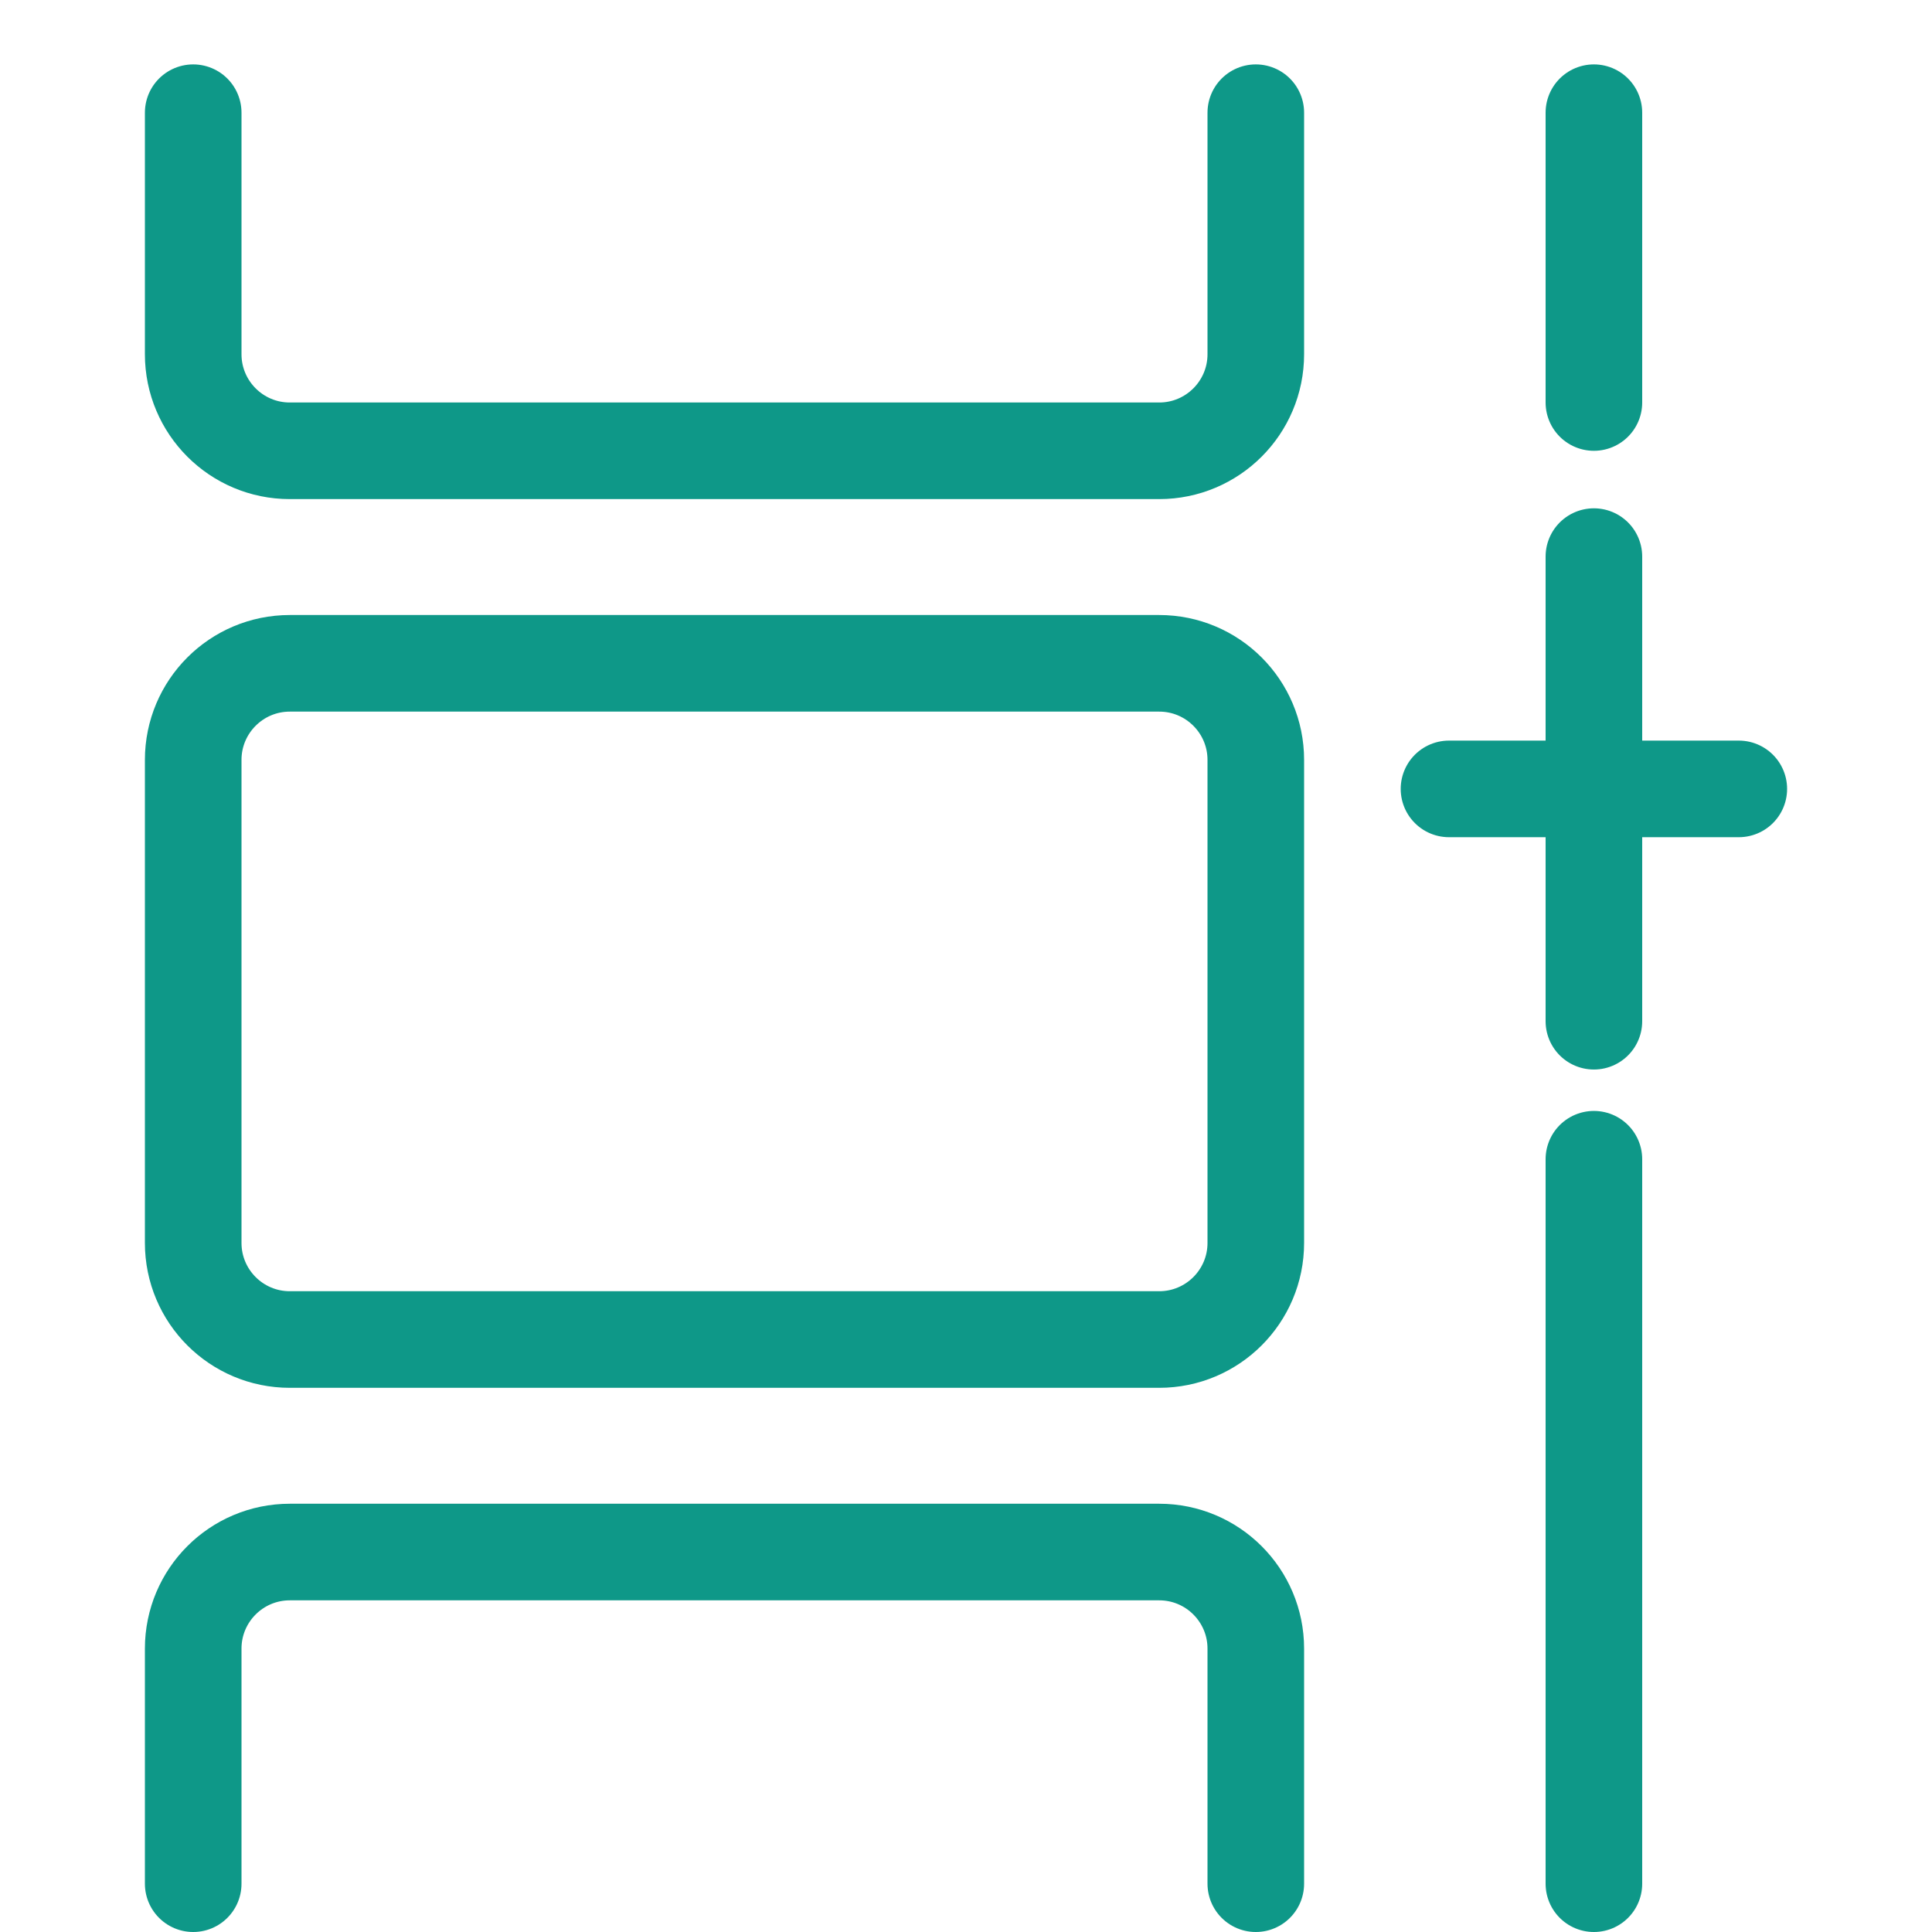
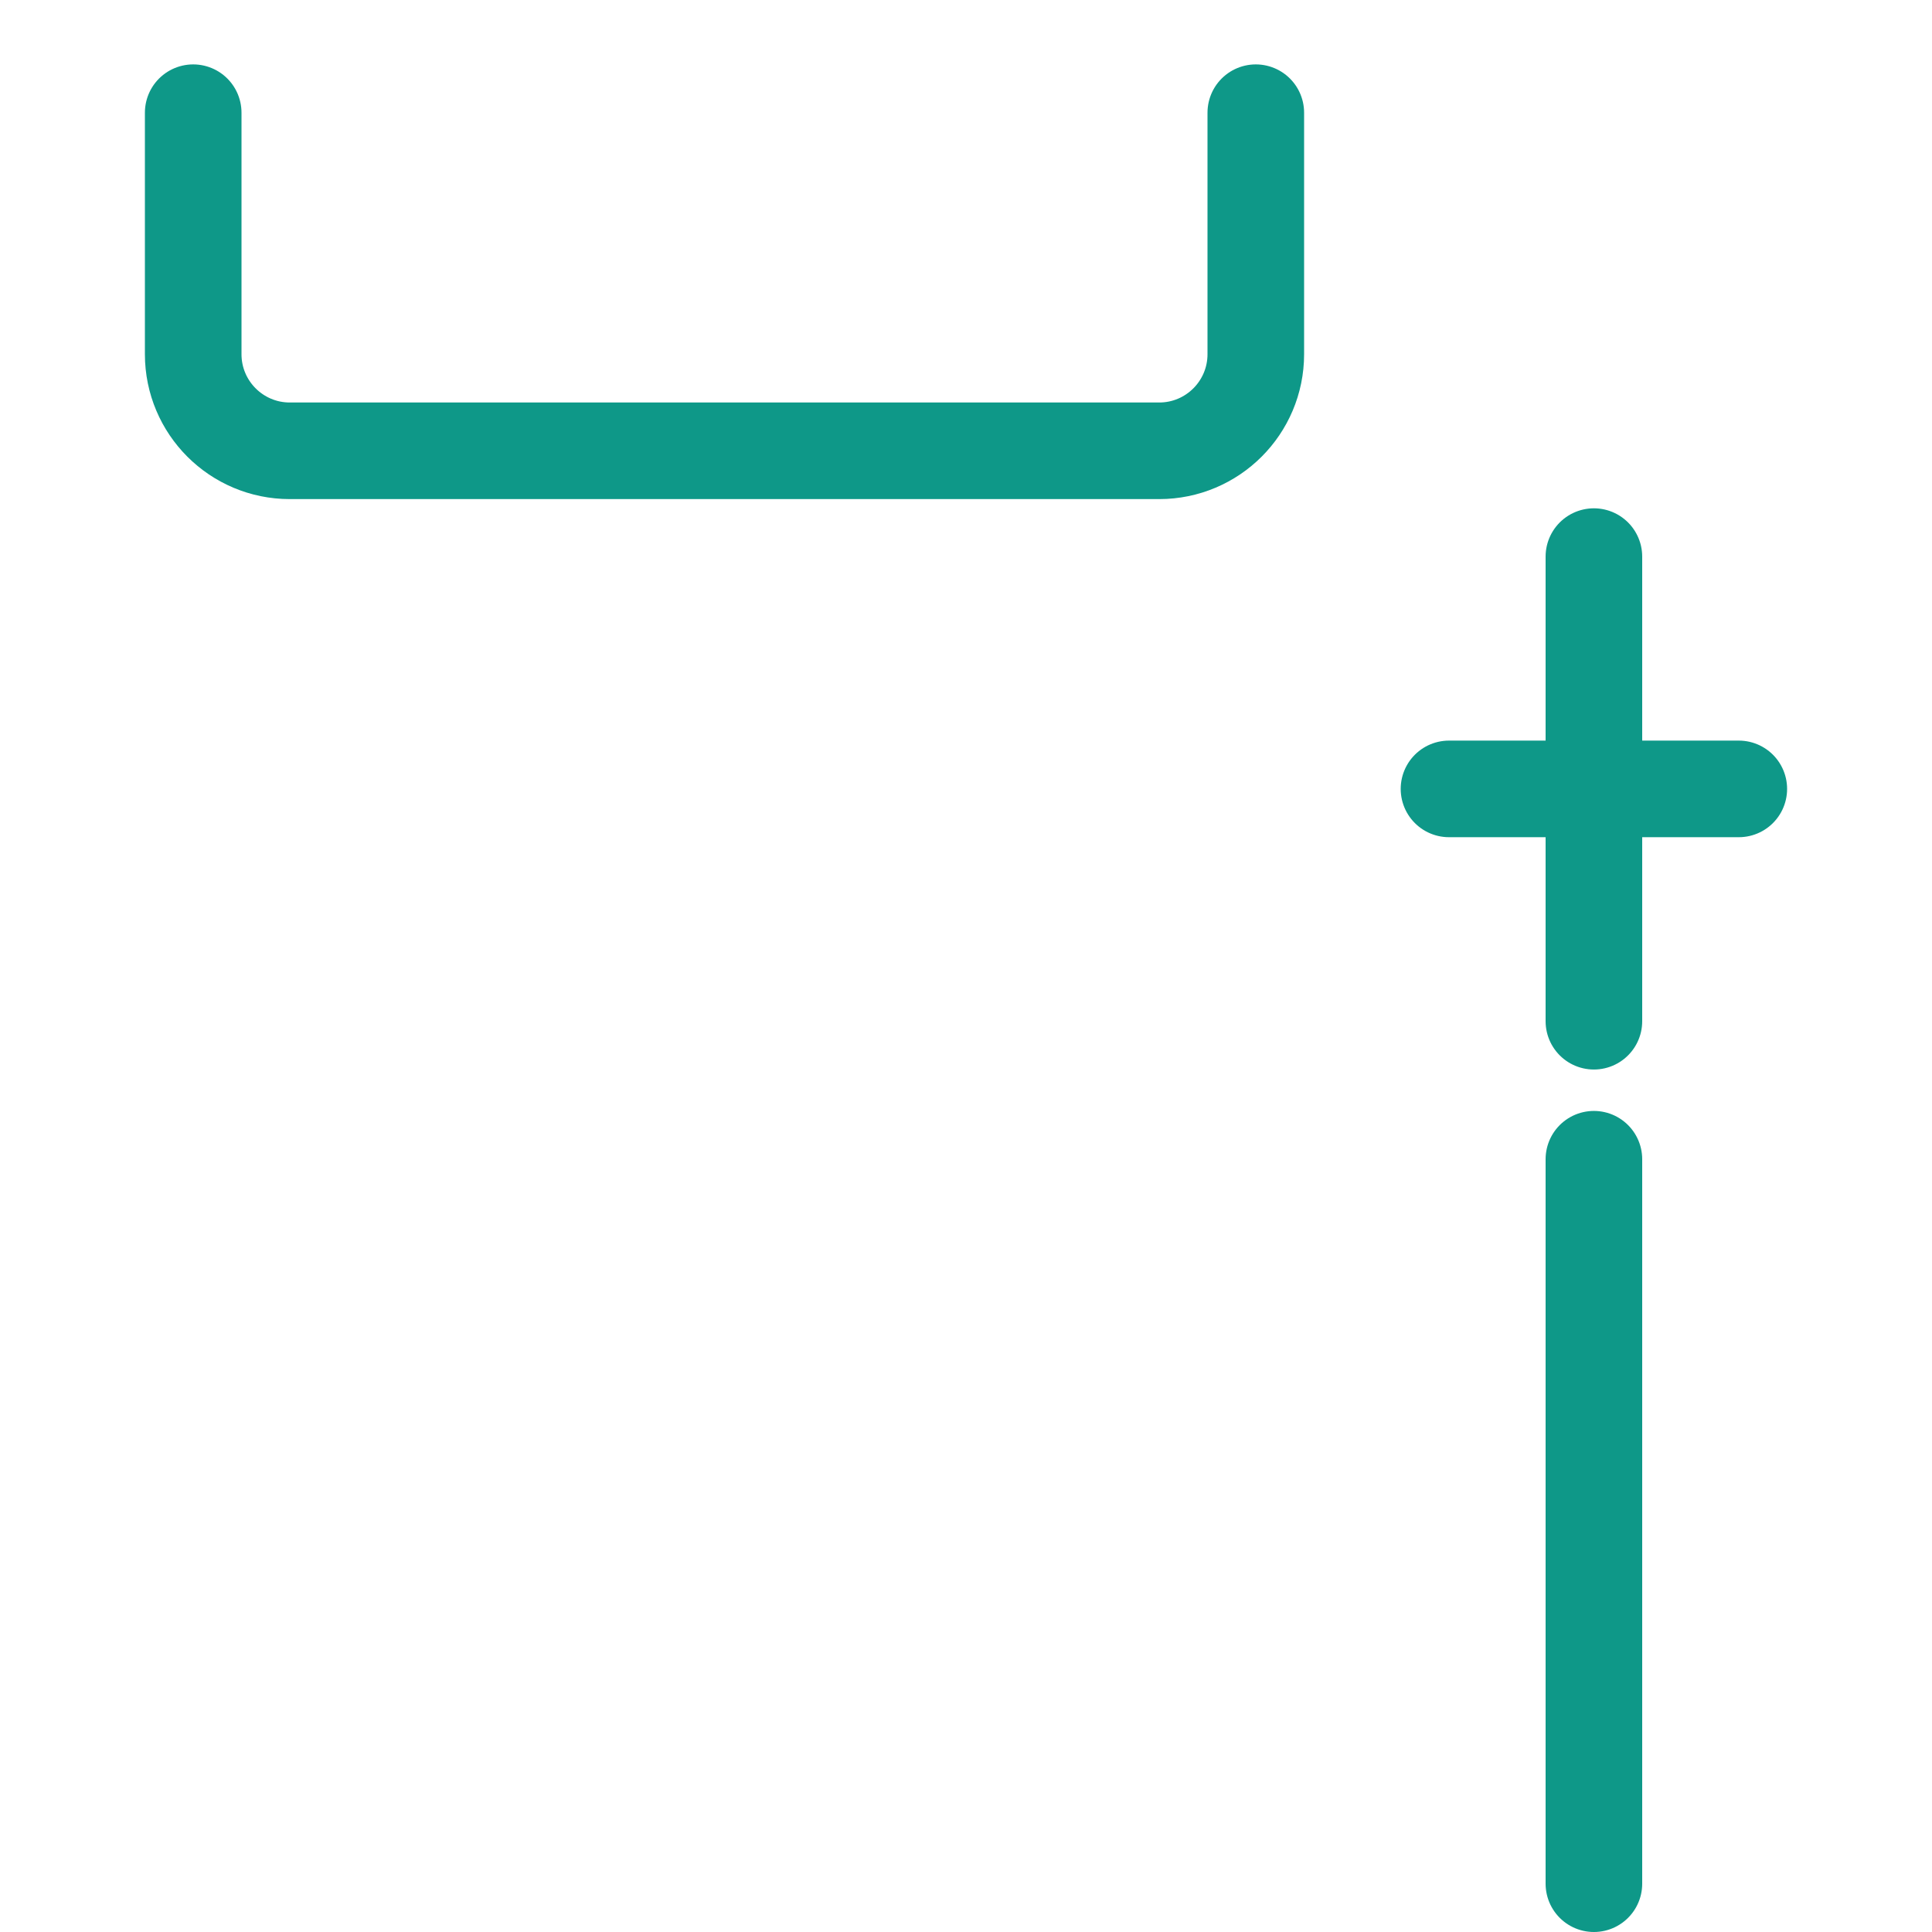
<svg xmlns="http://www.w3.org/2000/svg" width="60" height="60" viewBox="0 0 60 60" fill="none">
-   <path d="M49.5 3.5V12.5" stroke="#0E9888" stroke-width="3" stroke-linecap="round" stroke-linejoin="round" />
  <path d="M49.5 36.001V58.5" stroke="#0E9888" stroke-width="3" stroke-linecap="round" stroke-linejoin="round" />
-   <path d="M36 20.6H9C7.343 20.6 6 21.943 6 23.6V38.6C6 40.257 7.343 41.6 9 41.6H36C37.657 41.6 39 40.257 39 38.6V23.6C39 21.943 37.657 20.6 36 20.6Z" stroke="#0E9888" stroke-width="3" stroke-linecap="round" stroke-linejoin="round" />
-   <path d="M6 58.5V51.2C6 49.543 7.343 48.2 9 48.2H36C37.657 48.2 39 49.543 39 51.2V58.5" stroke="#0E9888" stroke-width="3" stroke-linecap="round" stroke-linejoin="round" />
  <path d="M6 3.5V11C6 12.657 7.343 14 9 14H36C37.657 14 39 12.657 39 11V3.5" stroke="#0E9888" stroke-width="3" stroke-linecap="round" stroke-linejoin="round" />
  <path d="M49.5 17.286V31.715M54 24.5H45" stroke="#0E9888" stroke-width="3" stroke-linecap="round" stroke-linejoin="round" />
</svg>